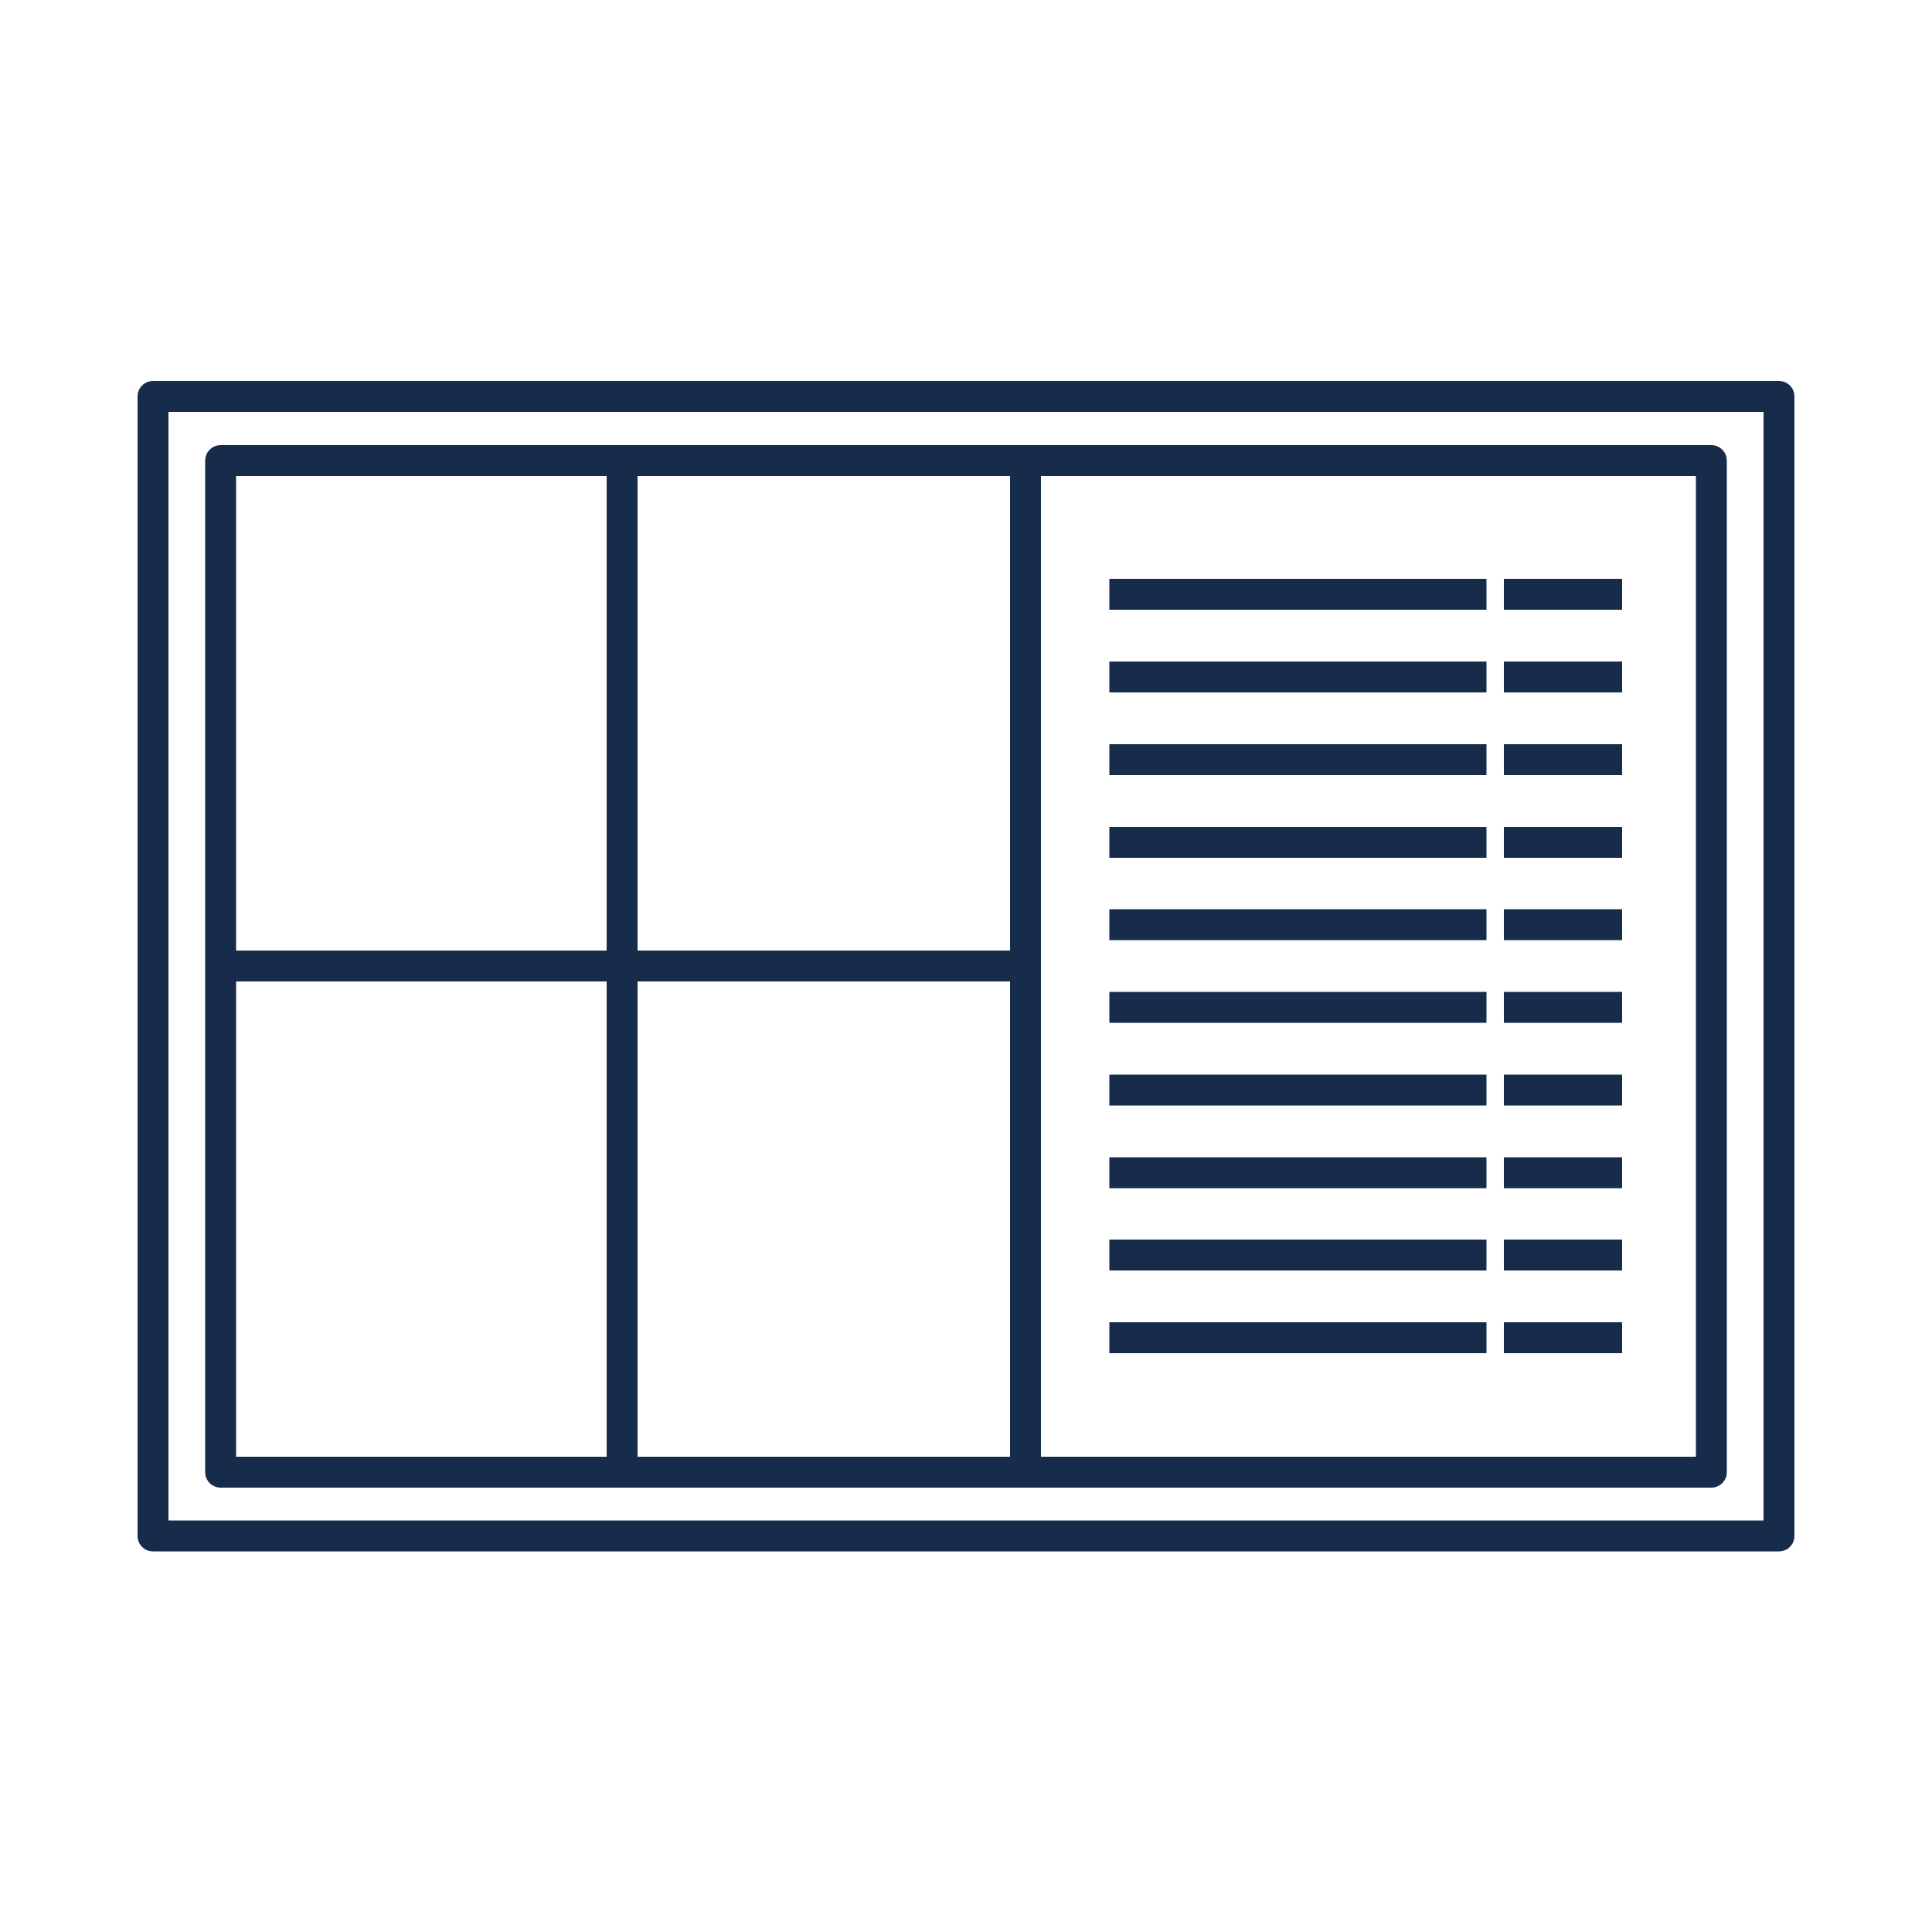
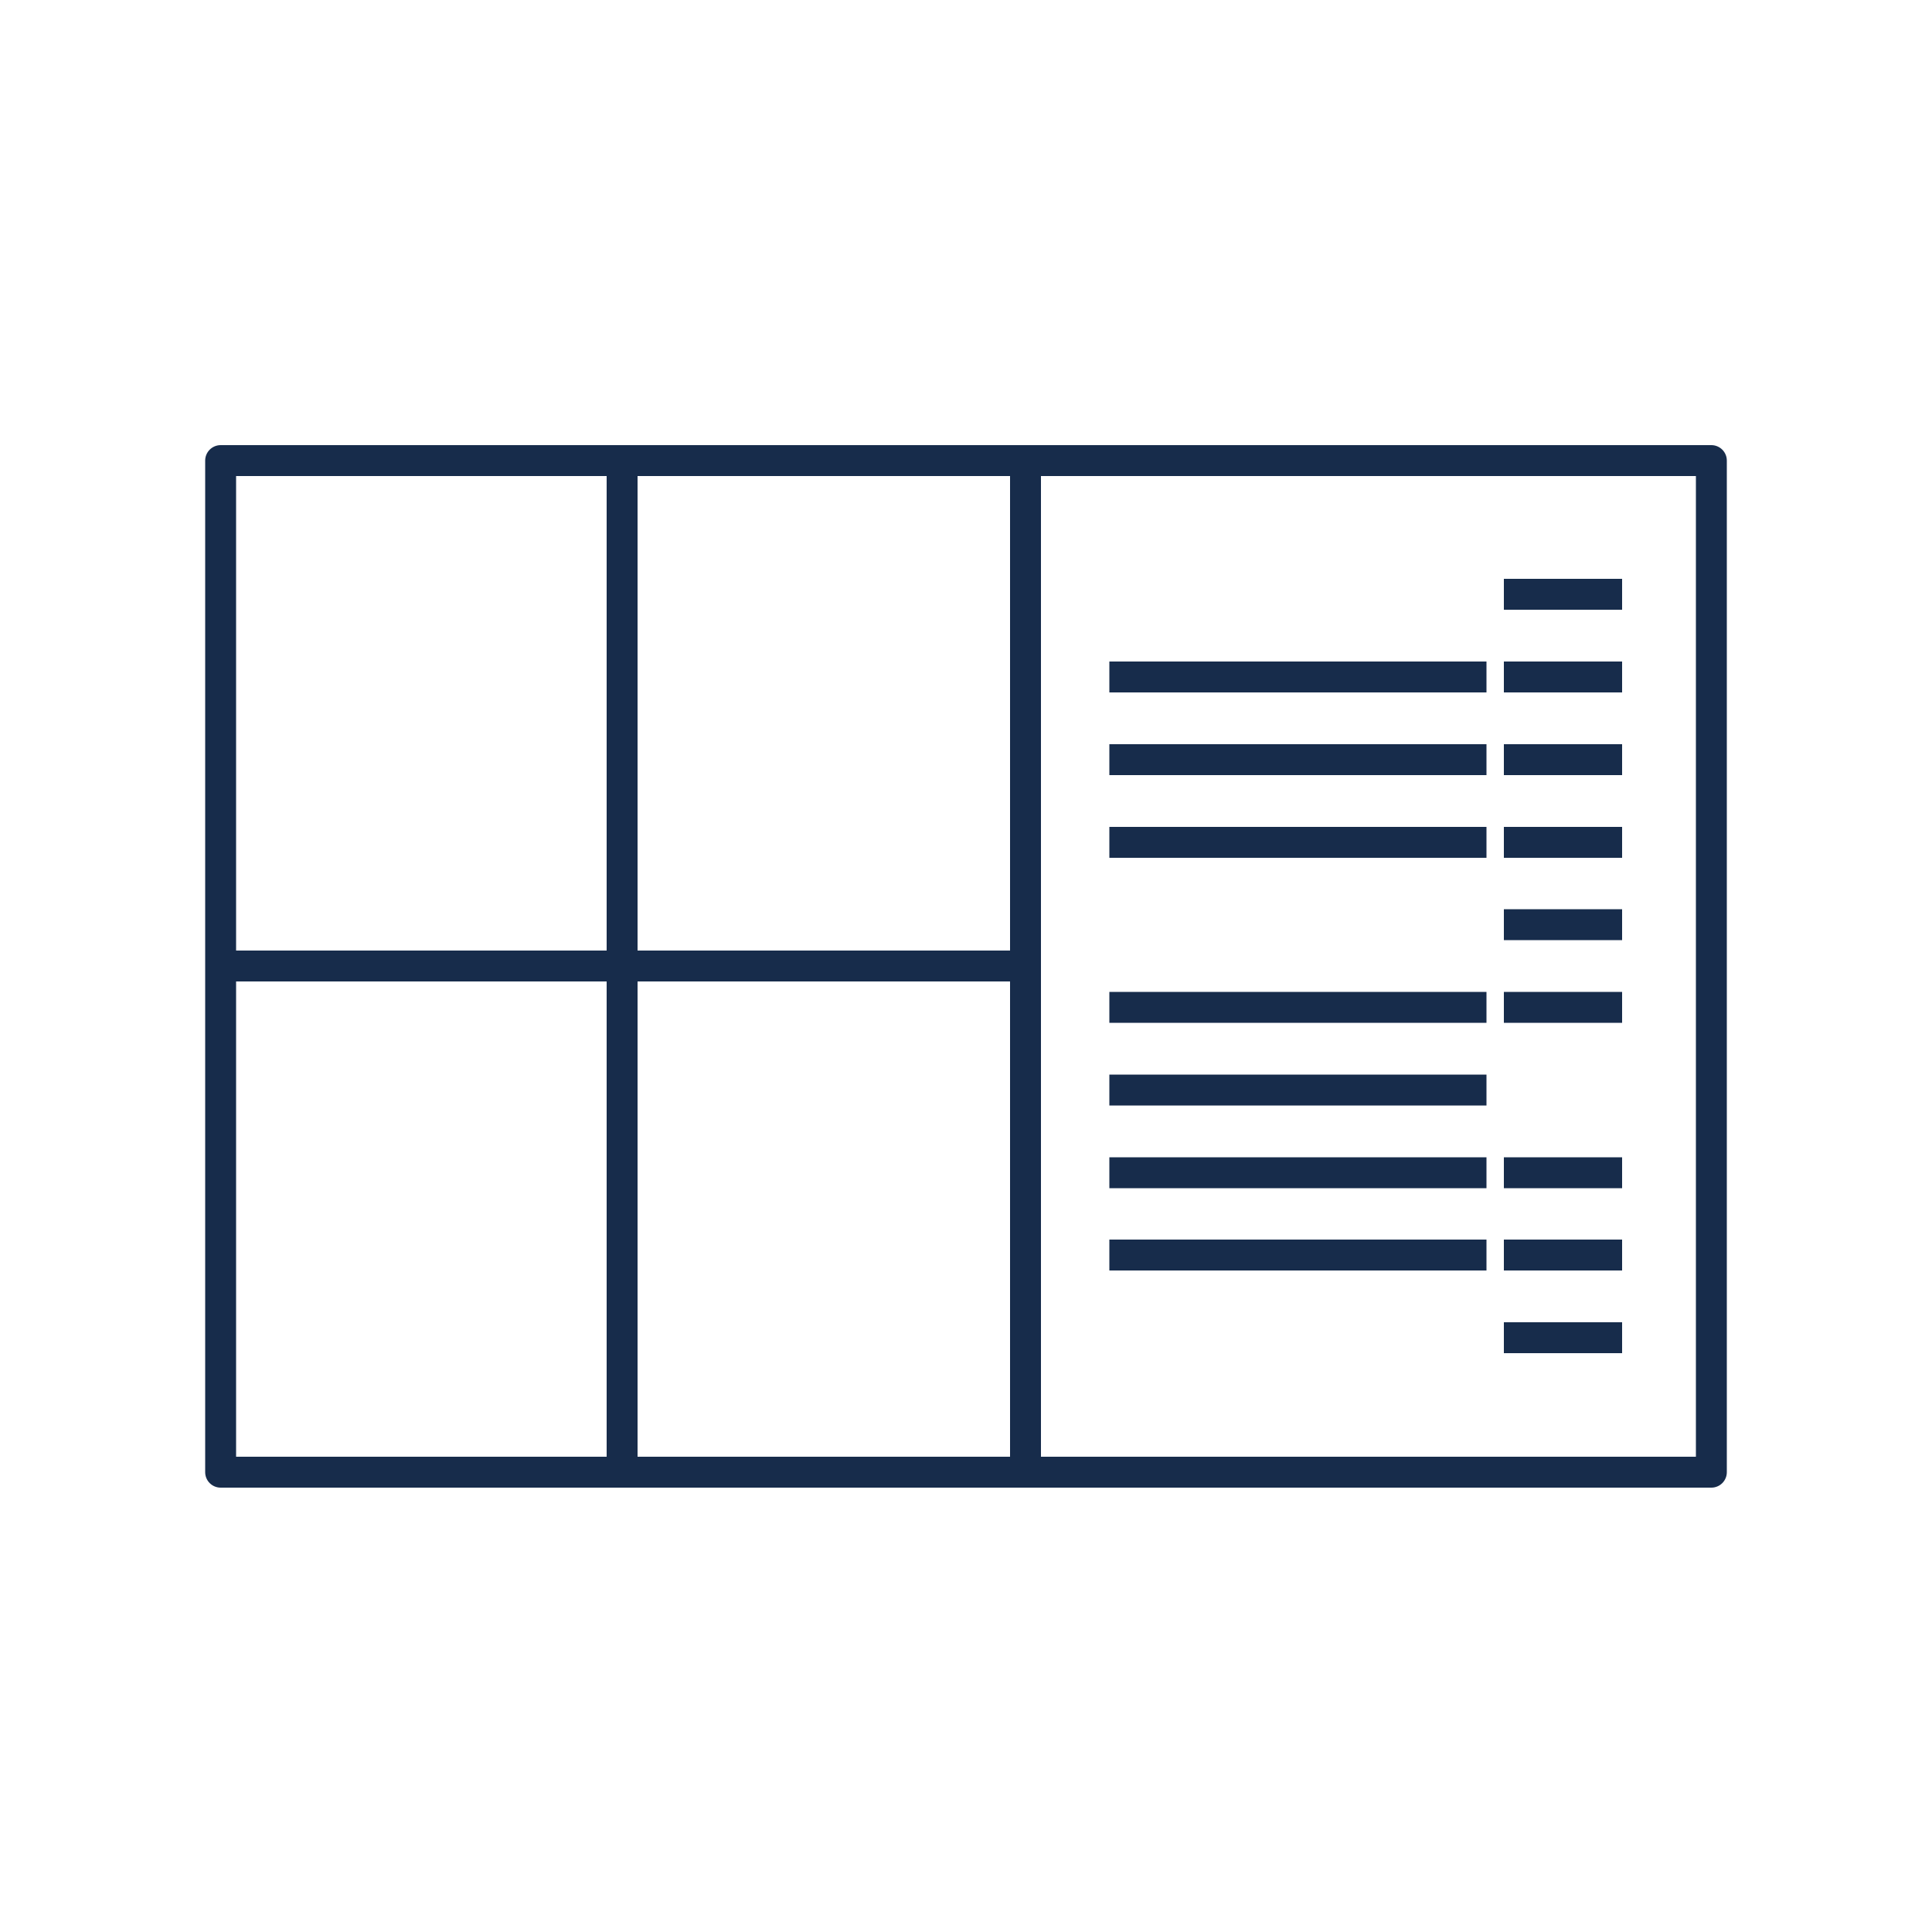
<svg xmlns="http://www.w3.org/2000/svg" version="1.1" id="Layer_1" x="0px" y="0px" viewBox="0 0 500 500" style="enable-background:new 0 0 500 500;" xml:space="preserve">
  <style type="text/css">
	.st0{fill:none;stroke:#172C4B;stroke-width:8;stroke-linecap:round;stroke-linejoin:round;}
	.st1{fill:none;stroke:#172C4B;stroke-width:8;stroke-linecap:square;stroke-linejoin:round;}
</style>
  <g id="Layer_2_1_">
    <g id="Layer_1-2">
-       <rect x="39.6" y="102.6" class="st0" width="420.8" height="294.9" />
      <rect x="57.1" y="119.2" class="st0" width="385.8" height="261.8" />
      <line class="st0" x1="161" y1="121" x2="161" y2="380.4" />
      <line class="st0" x1="265.4" y1="121" x2="265.4" y2="380.4" />
      <line class="st0" x1="58.1" y1="250" x2="264.6" y2="250" />
-       <line class="st1" x1="291.1" y1="153.8" x2="380.7" y2="153.8" />
      <line class="st1" x1="393.2" y1="153.8" x2="415.8" y2="153.8" />
      <line class="st1" x1="291.1" y1="175.2" x2="380.7" y2="175.2" />
      <line class="st1" x1="393.2" y1="175.2" x2="415.8" y2="175.2" />
      <line class="st1" x1="291.1" y1="196.6" x2="380.7" y2="196.6" />
      <line class="st1" x1="393.2" y1="196.6" x2="415.8" y2="196.6" />
      <line class="st1" x1="291.1" y1="218" x2="380.7" y2="218" />
      <line class="st1" x1="393.2" y1="218" x2="415.8" y2="218" />
-       <line class="st1" x1="291.1" y1="239.3" x2="380.7" y2="239.3" />
      <line class="st1" x1="393.2" y1="239.3" x2="415.8" y2="239.3" />
      <line class="st1" x1="291.1" y1="260.7" x2="380.7" y2="260.7" />
      <line class="st1" x1="393.2" y1="260.7" x2="415.8" y2="260.7" />
      <line class="st1" x1="291.1" y1="282.1" x2="380.7" y2="282.1" />
-       <line class="st1" x1="393.2" y1="282.1" x2="415.8" y2="282.1" />
      <line class="st1" x1="291.1" y1="303.5" x2="380.7" y2="303.5" />
      <line class="st1" x1="393.2" y1="303.5" x2="415.8" y2="303.5" />
      <line class="st1" x1="291.1" y1="324.8" x2="380.7" y2="324.8" />
      <line class="st1" x1="393.2" y1="324.8" x2="415.8" y2="324.8" />
-       <line class="st1" x1="291.1" y1="346.2" x2="380.7" y2="346.2" />
      <line class="st1" x1="393.2" y1="346.2" x2="415.8" y2="346.2" />
    </g>
  </g>
</svg>